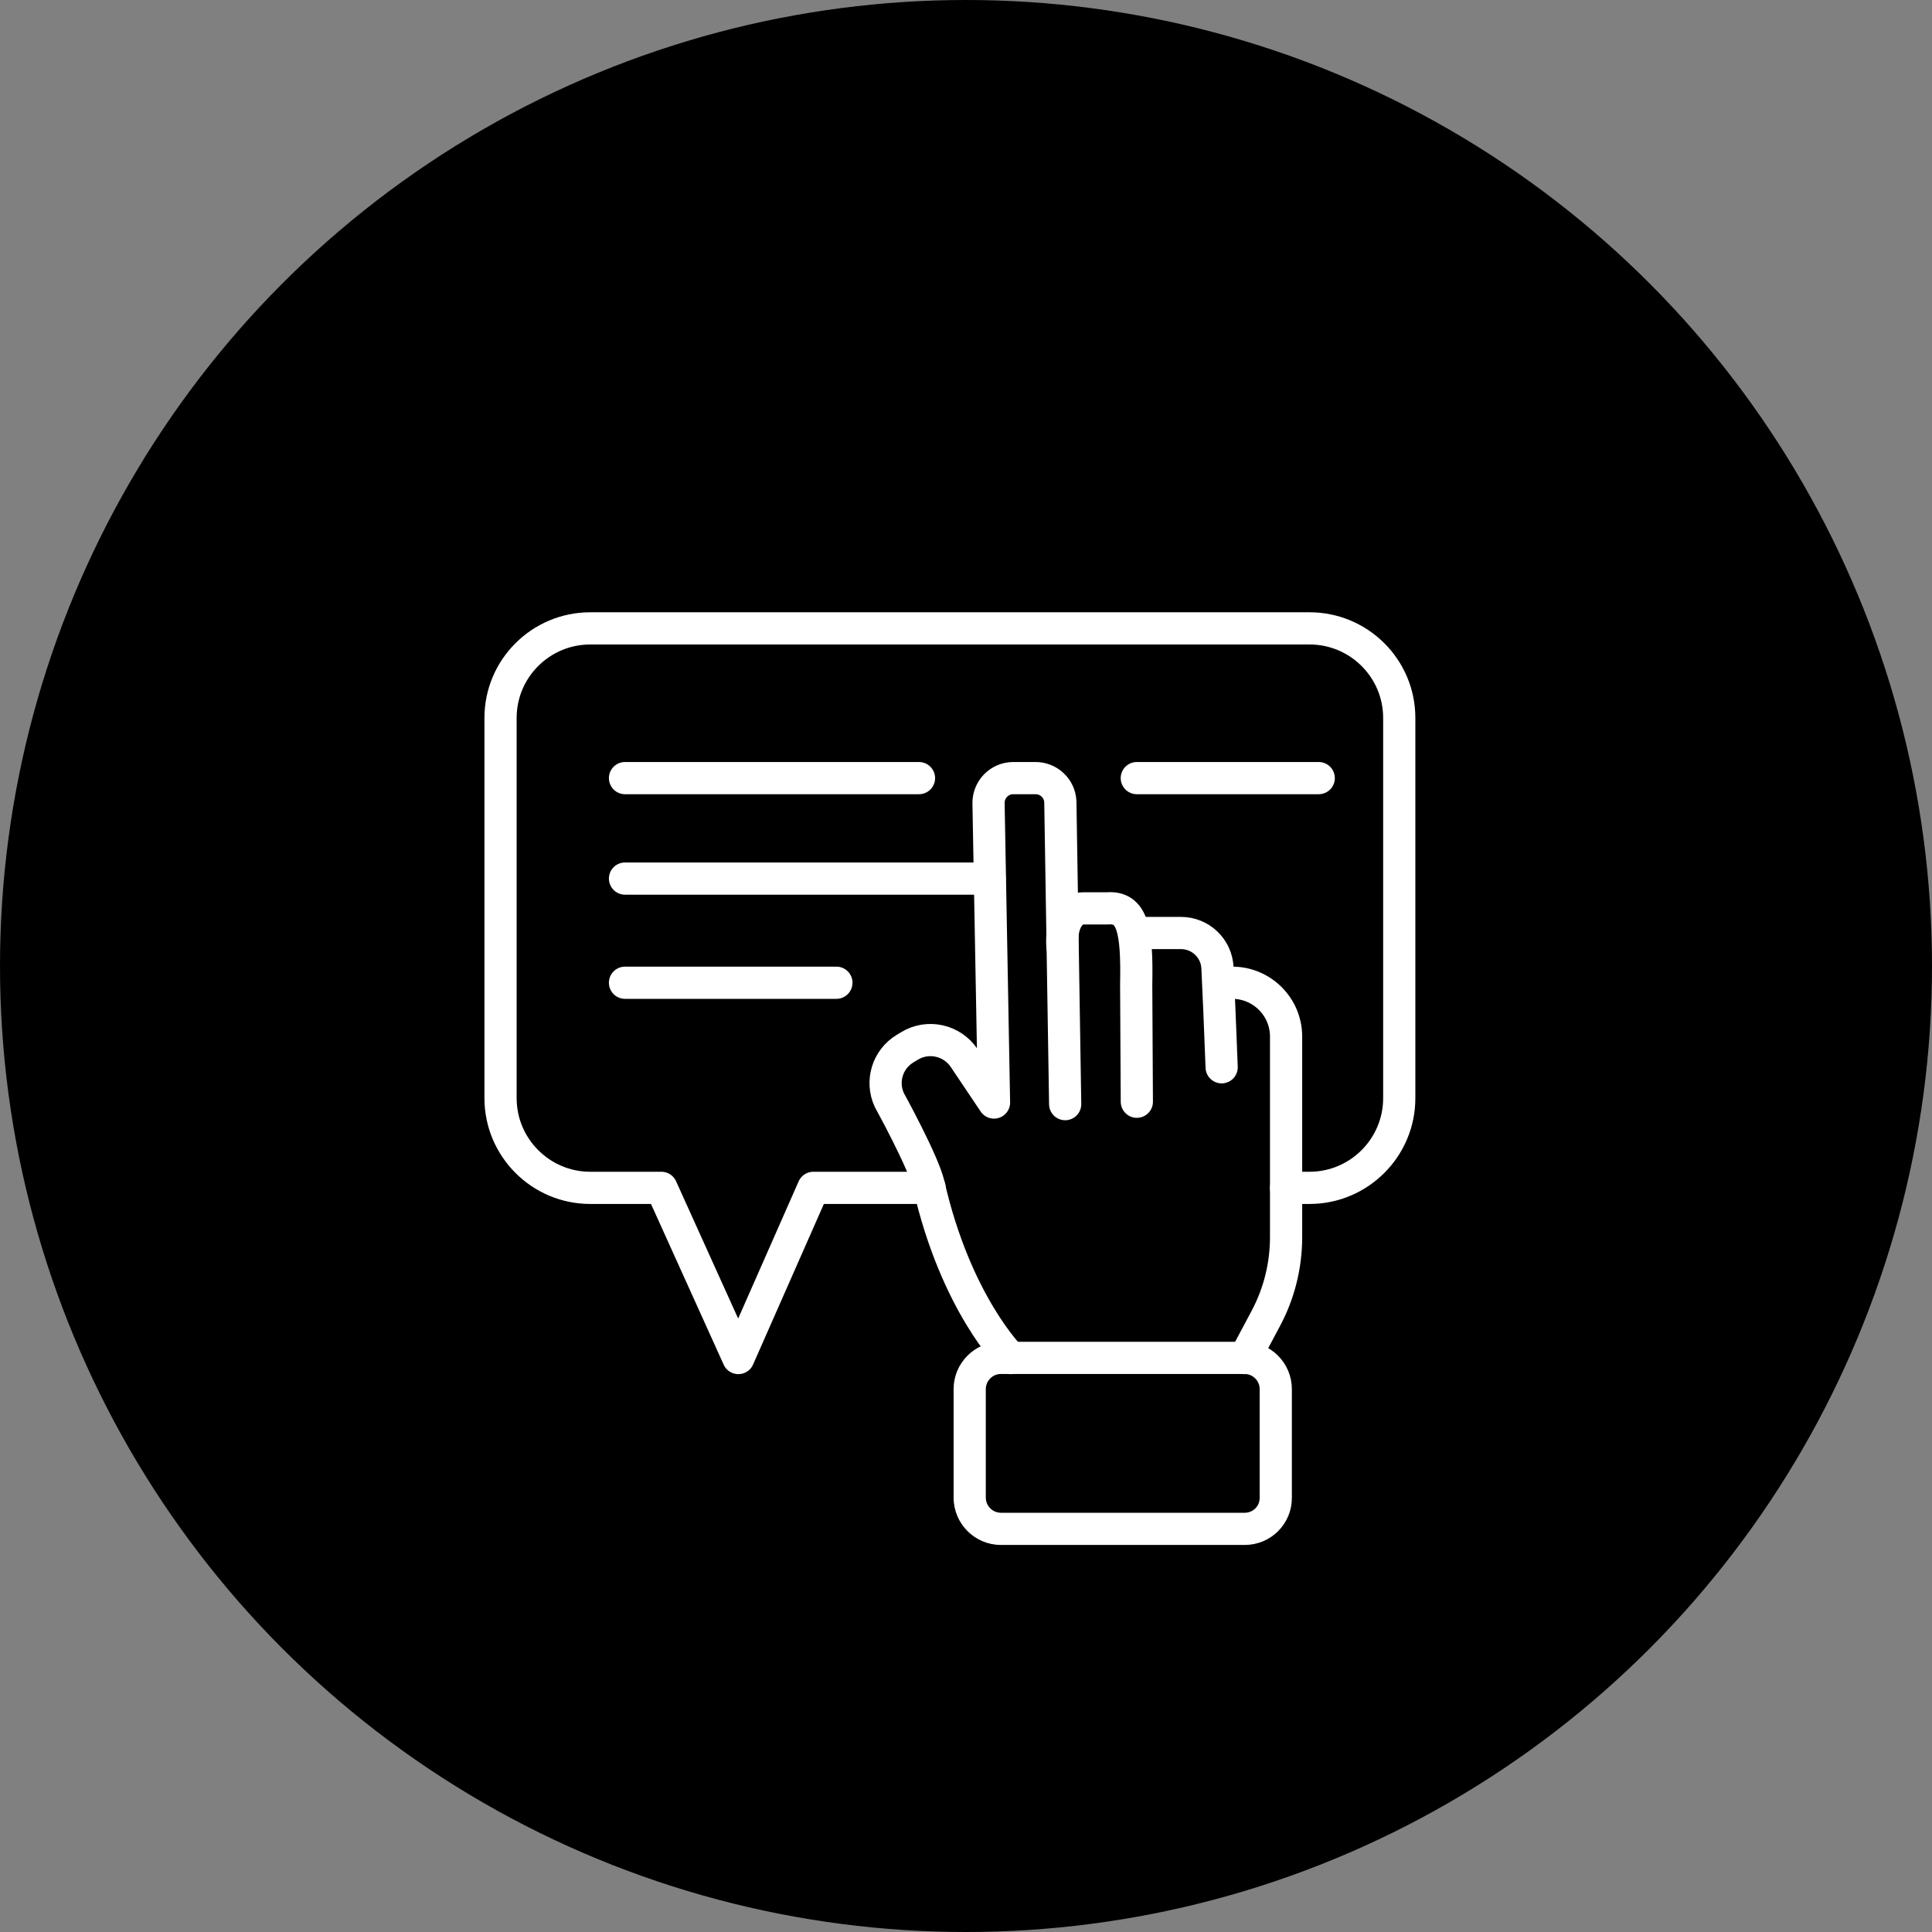
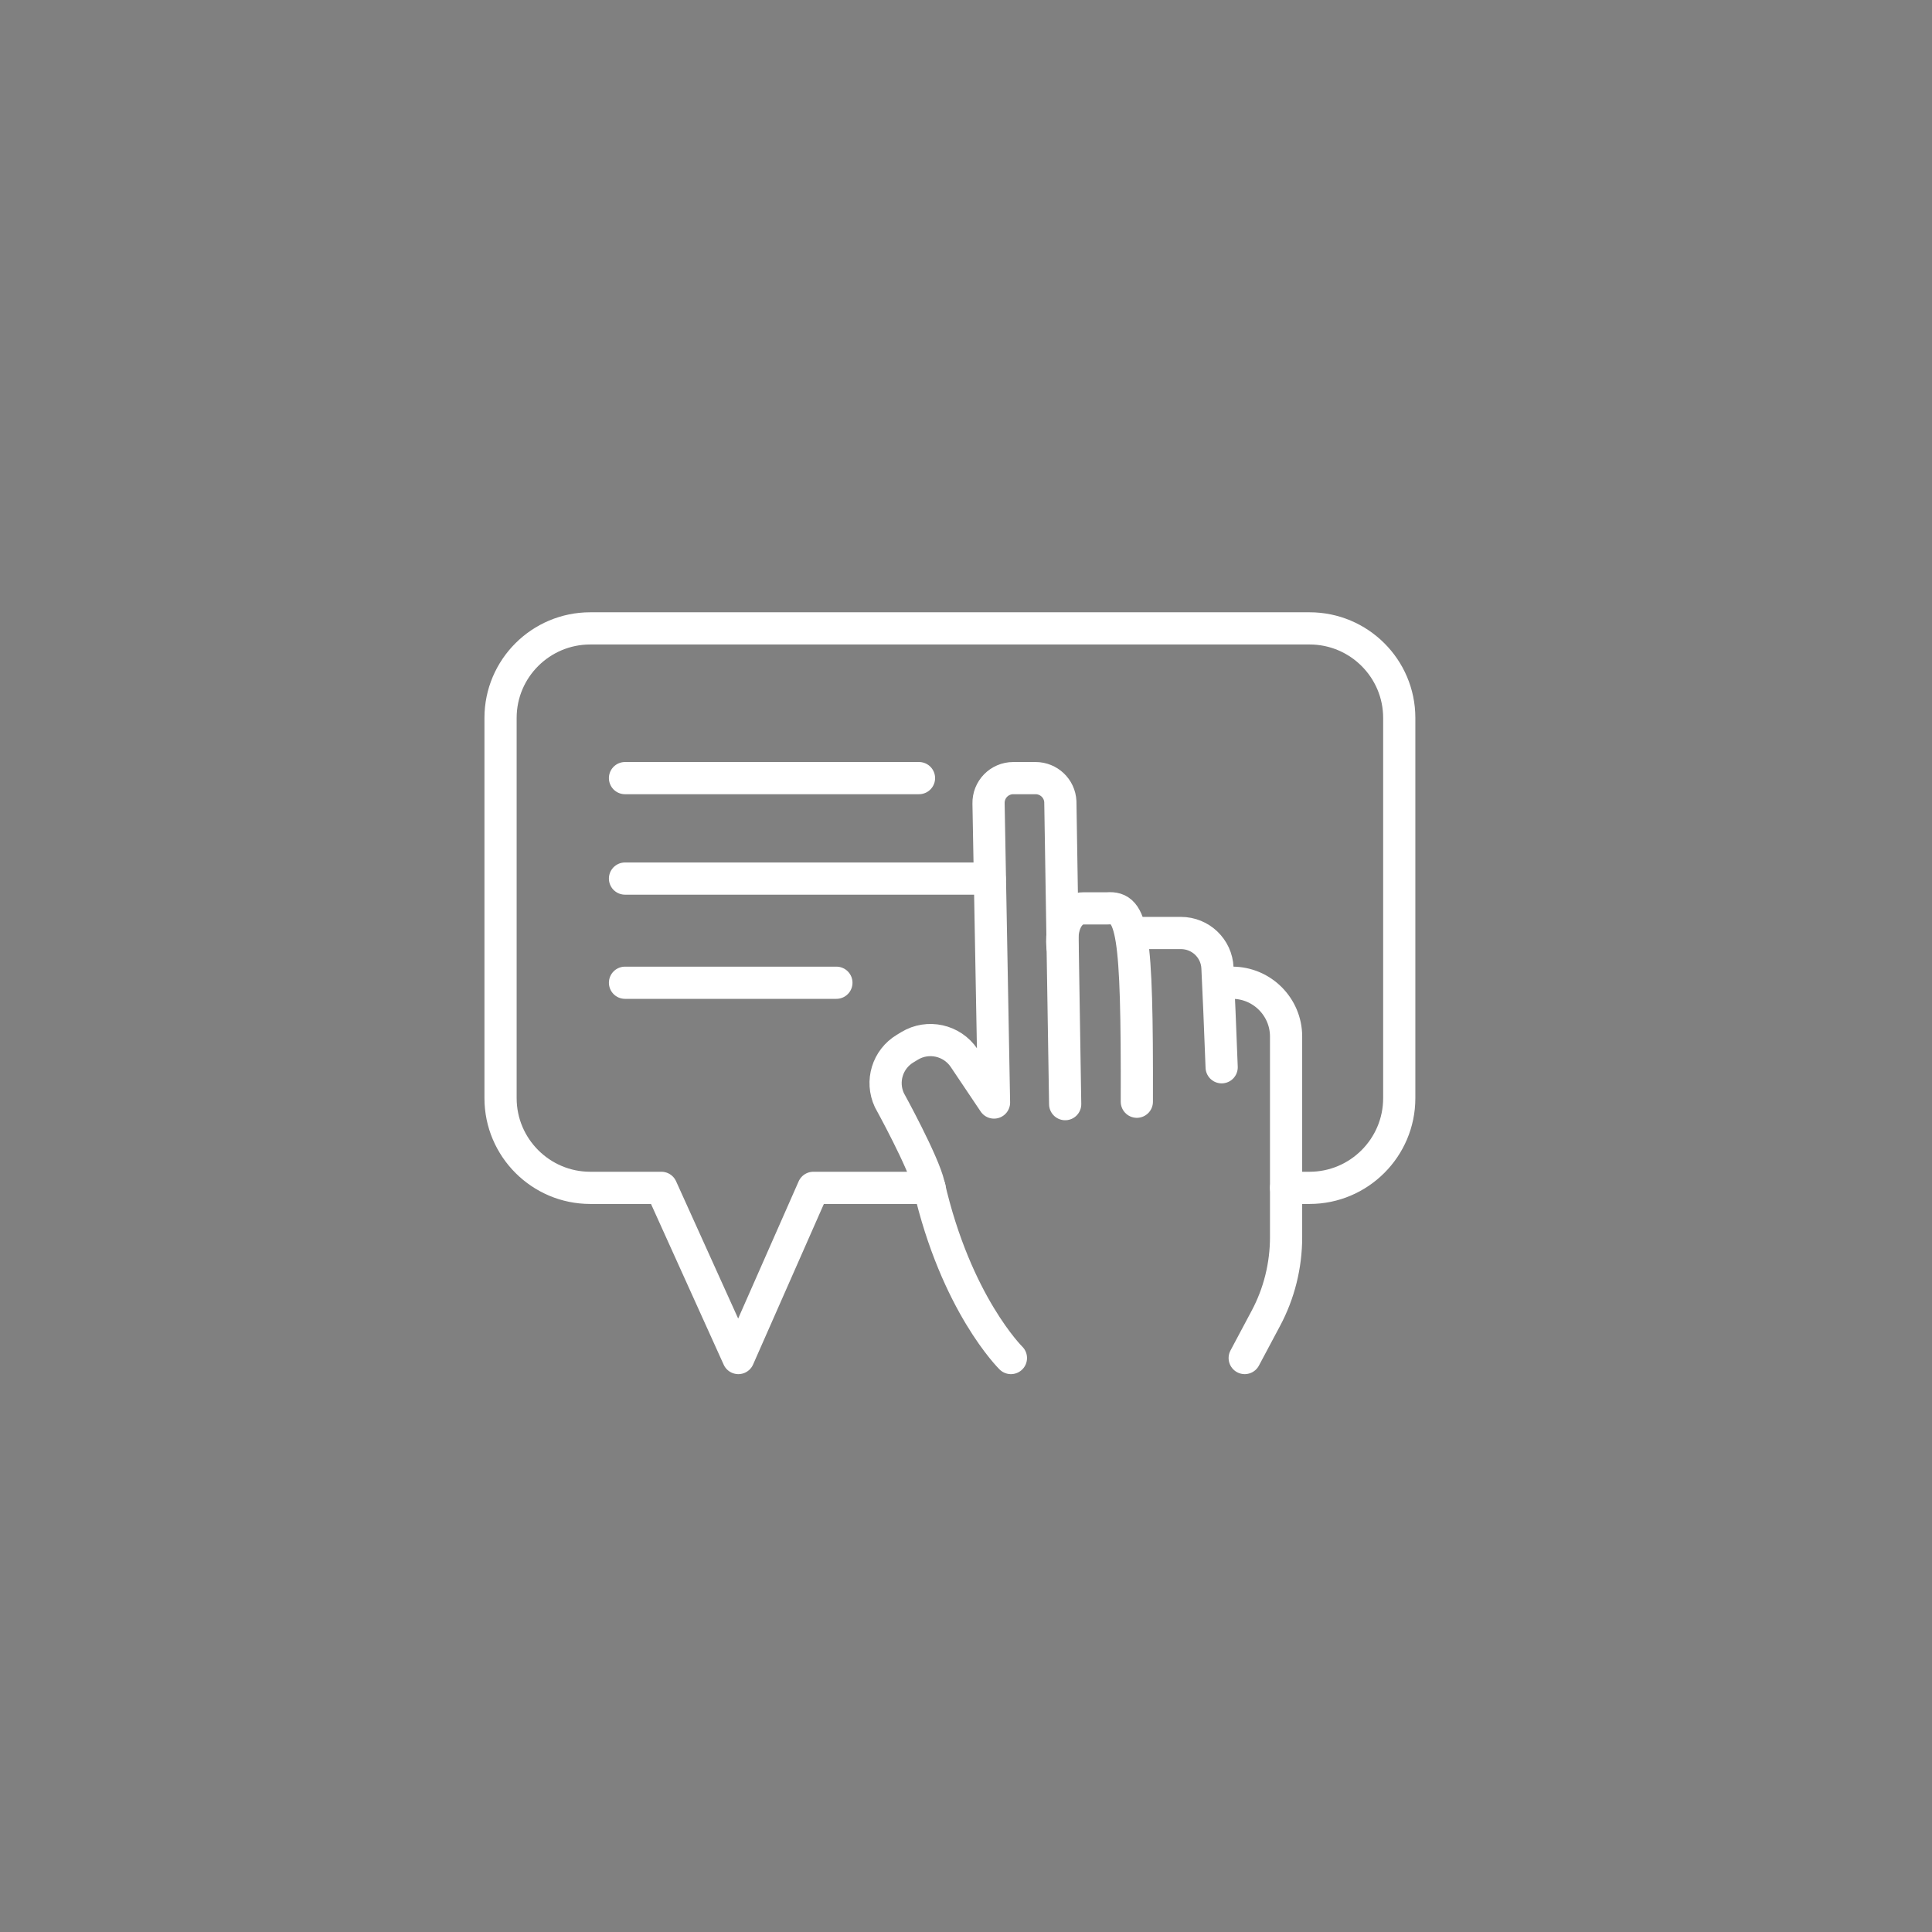
<svg xmlns="http://www.w3.org/2000/svg" width="120" height="120" viewBox="0 0 120 120" fill="none">
  <rect x="0" y="0" width="120" height="120" fill="#808080" stroke="none" />
-   <circle cx="60" cy="60" r="60" fill="black" />
  <path d="M38.82 54.57H61.47" stroke="white" stroke-width="2" stroke-miterlimit="10" stroke-linecap="round" stroke-linejoin="round" />
-   <path d="M77.311 94.96H62.17C61.1 94.96 60.23 94.09 60.23 93.02V86.28C60.23 85.21 61.1 84.34 62.17 84.34H77.3C78.371 84.34 79.24 85.21 79.24 86.28V93.02C79.251 94.1 78.38 94.96 77.311 94.96Z" stroke="white" stroke-width="2" stroke-miterlimit="10" stroke-linecap="round" stroke-linejoin="round" />
  <path d="M62.79 84.35C62.79 84.35 59.38 81 57.69 73.61C57.37 72.19 55.24 68.33 55.24 68.33C54.7 67.17 55.12 65.79 56.22 65.13L56.5 64.96C57.64 64.27 59.13 64.6 59.88 65.71L61.74 68.48L61.4 49.91C61.38 49.04 62.07 48.33 62.94 48.33H64.32C65.14 48.33 65.82 48.97 65.86 49.79L66.16 68.58" stroke="white" stroke-width="2" stroke-miterlimit="10" stroke-linecap="round" stroke-linejoin="round" />
-   <path d="M70.611 68.43L70.571 61.15C70.641 57.75 70.341 56.3 68.781 56.42H67.291C66.651 56.41 65.861 57.09 65.991 58.8" stroke="white" stroke-width="2" stroke-miterlimit="10" stroke-linecap="round" stroke-linejoin="round" />
+   <path d="M70.611 68.43C70.641 57.75 70.341 56.3 68.781 56.42H67.291C66.651 56.41 65.861 57.09 65.991 58.8" stroke="white" stroke-width="2" stroke-miterlimit="10" stroke-linecap="round" stroke-linejoin="round" />
  <path d="M70.609 57.95H72.949H73.349C74.569 57.95 75.569 58.91 75.619 60.12L75.739 62.77L75.879 66.29" stroke="white" stroke-width="2" stroke-miterlimit="10" stroke-linecap="round" stroke-linejoin="round" />
  <path d="M77.311 84.35L78.621 81.89C79.451 80.34 79.881 78.6 79.881 76.84V64.38C79.881 62.54 78.381 61.04 76.541 61.04H75.881" stroke="white" stroke-width="2" stroke-miterlimit="10" stroke-linecap="round" stroke-linejoin="round" />
  <path d="M79.88 73.78H81.34C84.41 73.78 86.91 71.28 86.91 68.21V44.59C86.91 41.52 84.41 39.03 81.34 39.03H36.66C33.59 39.03 31.09 41.52 31.09 44.59V68.21C31.09 71.28 33.59 73.78 36.66 73.78H41.08L45.86 84.35L50.52 73.78H57.74" stroke="white" stroke-width="2" stroke-miterlimit="10" stroke-linecap="round" stroke-linejoin="round" />
  <path d="M38.82 48.33H57.08" stroke="white" stroke-width="2" stroke-miterlimit="10" stroke-linecap="round" stroke-linejoin="round" />
-   <path d="M70.609 48.33H81.909" stroke="white" stroke-width="2" stroke-miterlimit="10" stroke-linecap="round" stroke-linejoin="round" />
  <path d="M38.82 61.04H51.95" stroke="white" stroke-width="2" stroke-miterlimit="10" stroke-linecap="round" stroke-linejoin="round" />
</svg>